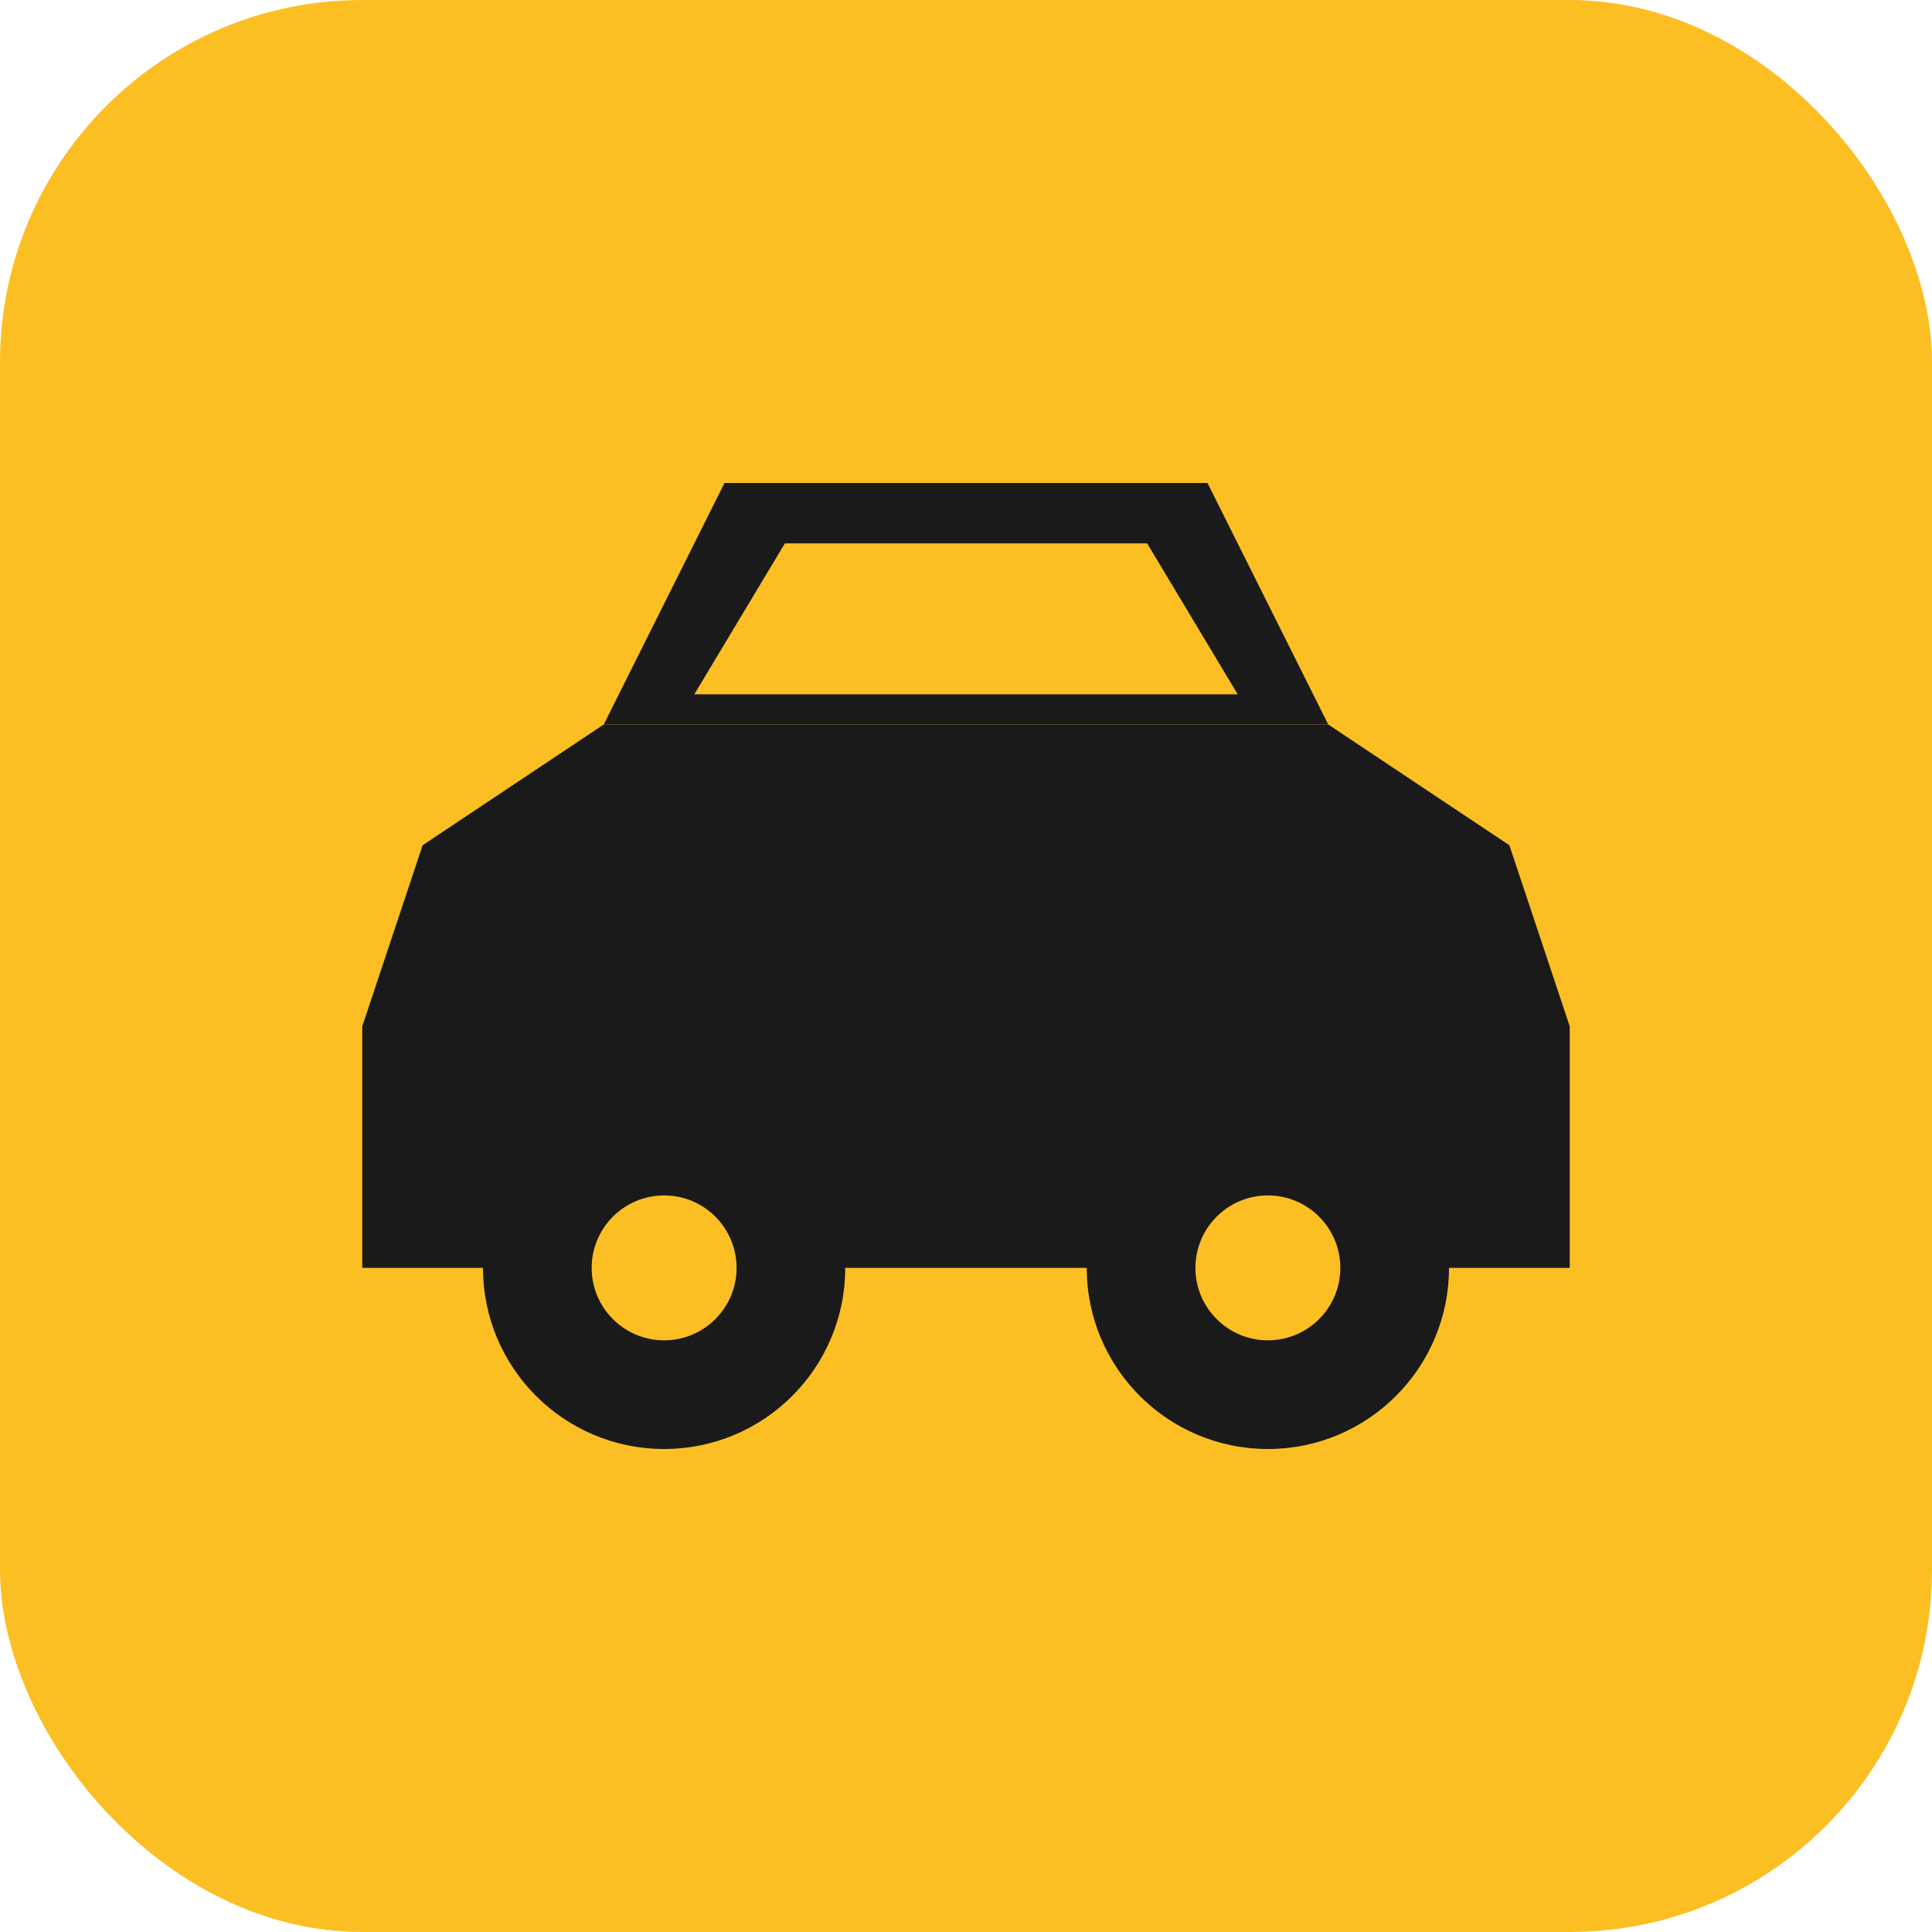
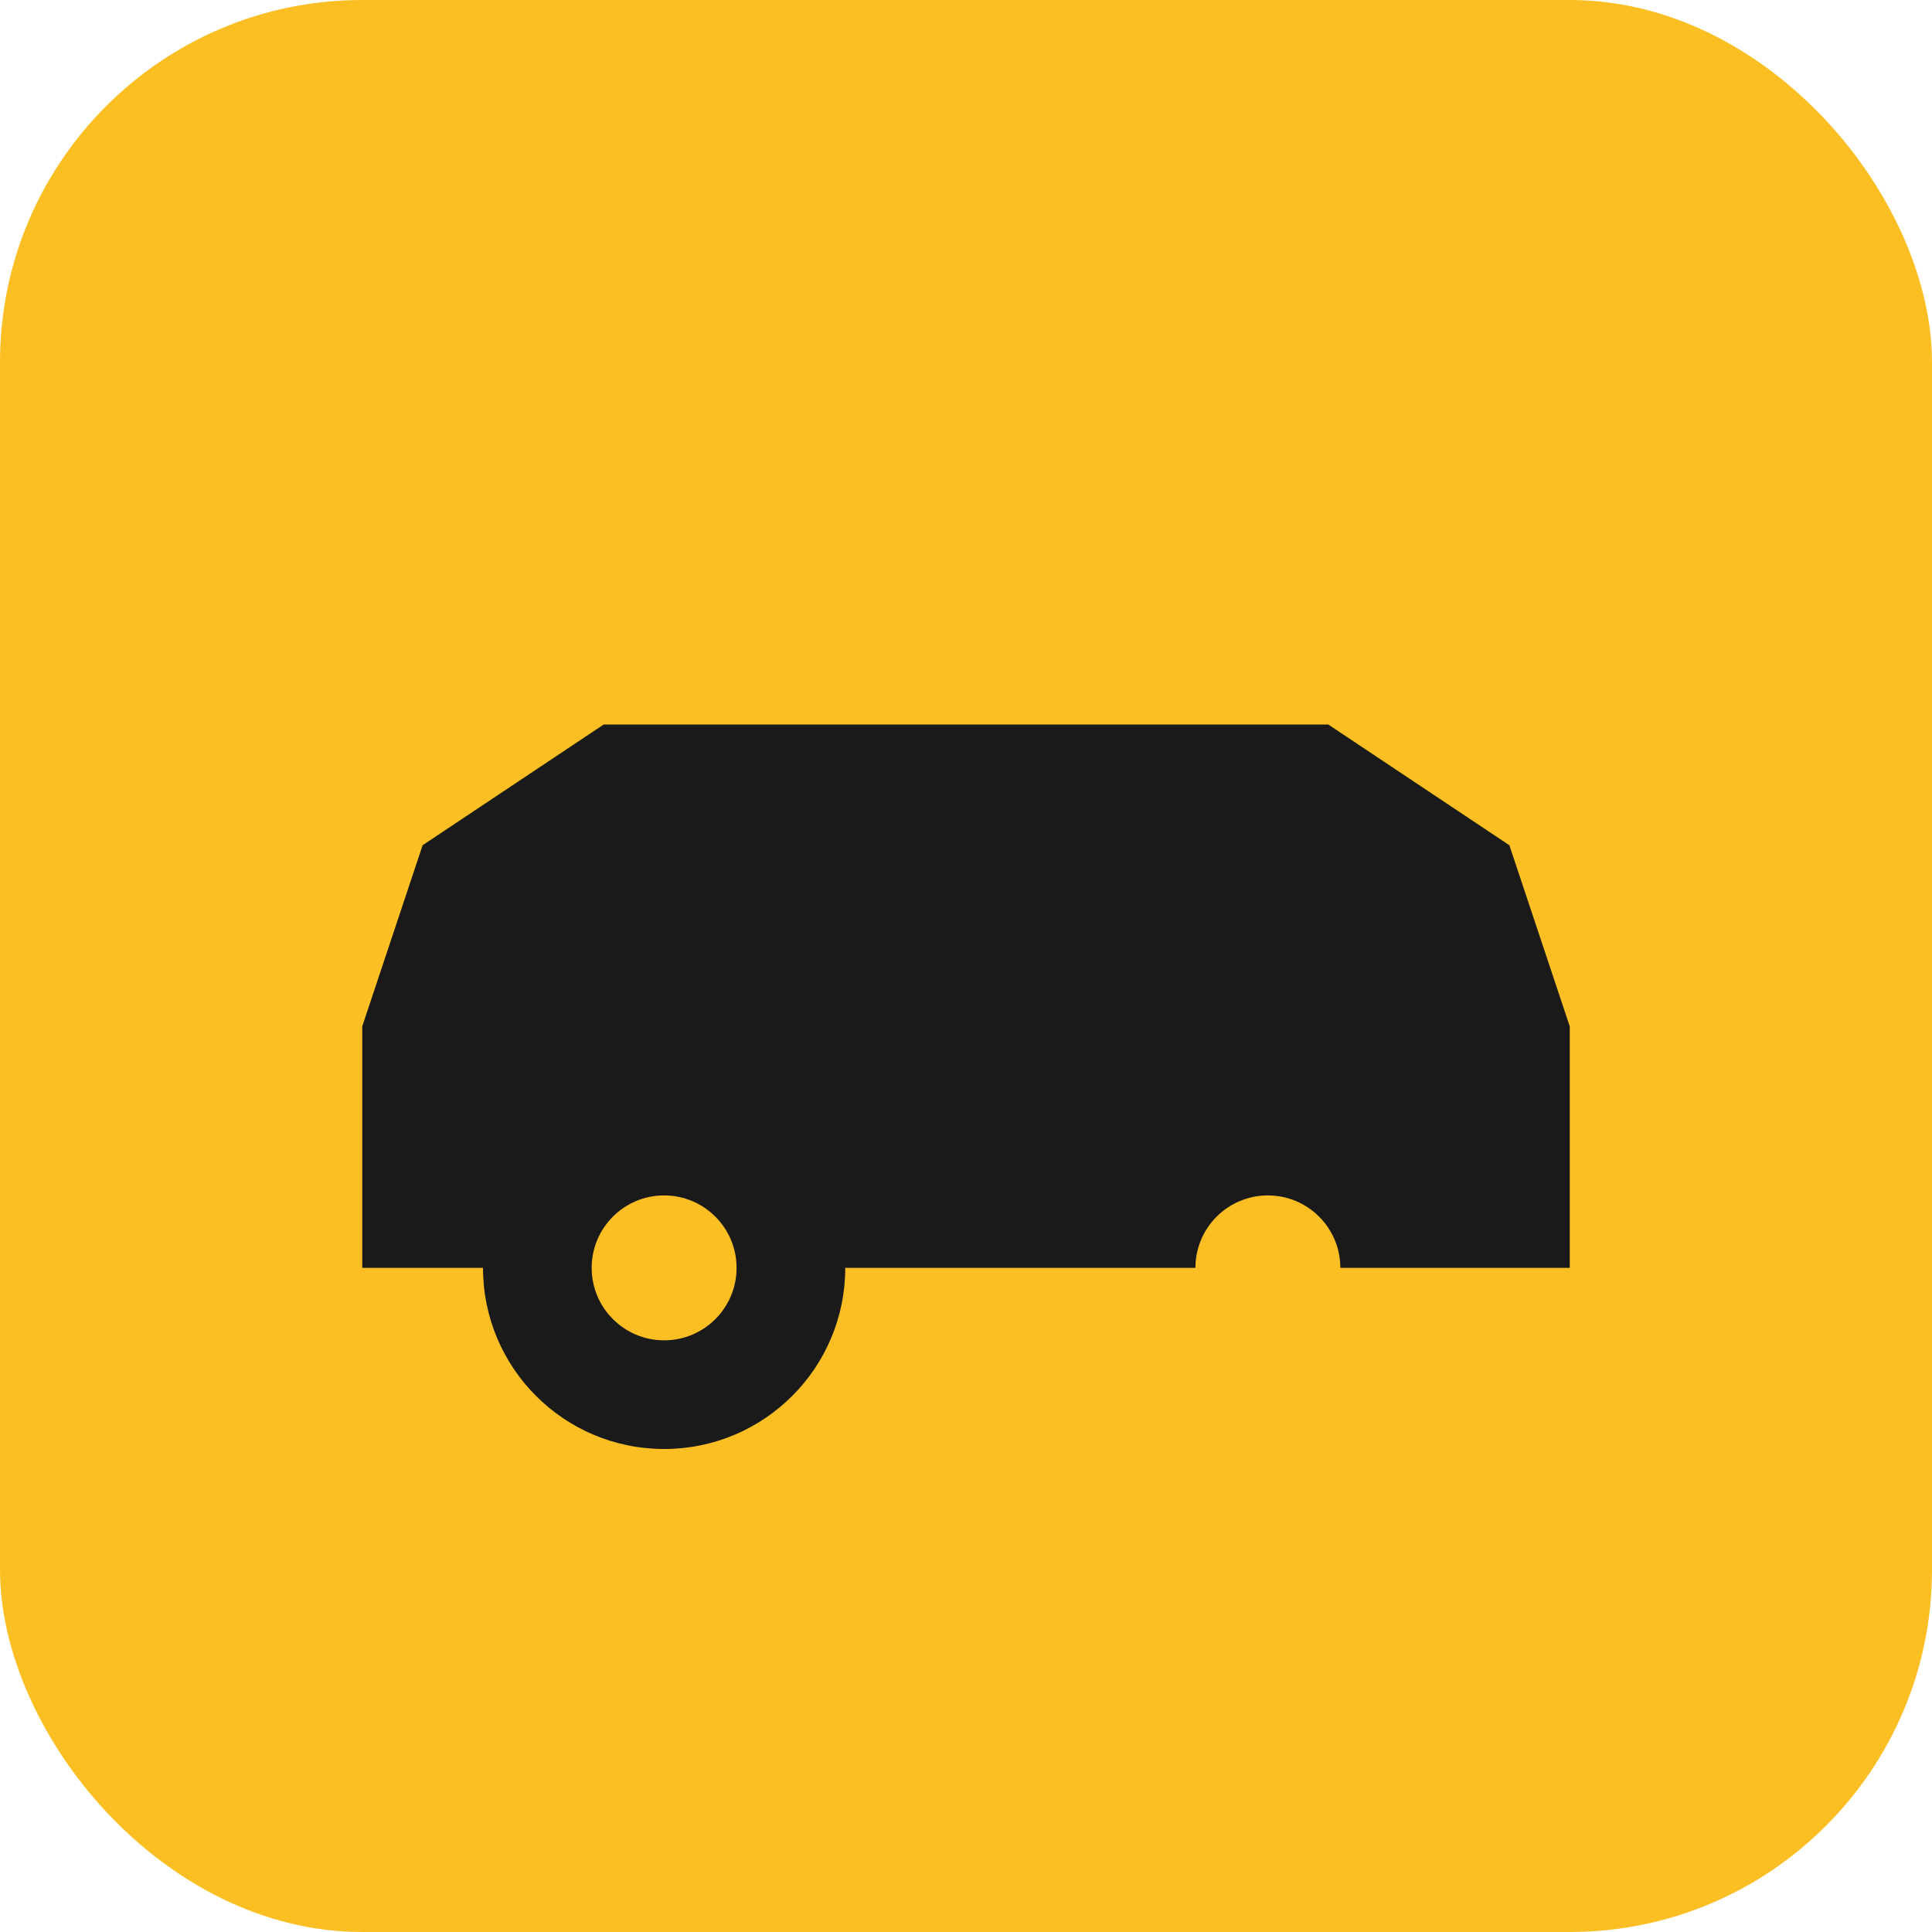
<svg xmlns="http://www.w3.org/2000/svg" width="32" height="32" viewBox="0 0 32 32" fill="none">
  <rect width="32" height="32" rx="6" fill="#FBBF24" />
  <g transform="translate(4, 8)">
    <path d="M2 9 L3 6 L6 4 L18 4 L21 6 L22 9 L22 13 L2 13 Z" fill="#1a1a1a" />
-     <path d="M6 4 L8 0 L16 0 L18 4 Z" fill="#1a1a1a" />
-     <path d="M7.5 3.5 L9 1 L15 1 L16.5 3.5 Z" fill="#FBBF24" />
-     <circle cx="17" cy="13" r="3" fill="#1a1a1a" />
    <circle cx="17" cy="13" r="1.2" fill="#FBBF24" />
    <circle cx="7" cy="13" r="3" fill="#1a1a1a" />
    <circle cx="7" cy="13" r="1.2" fill="#FBBF24" />
  </g>
</svg>